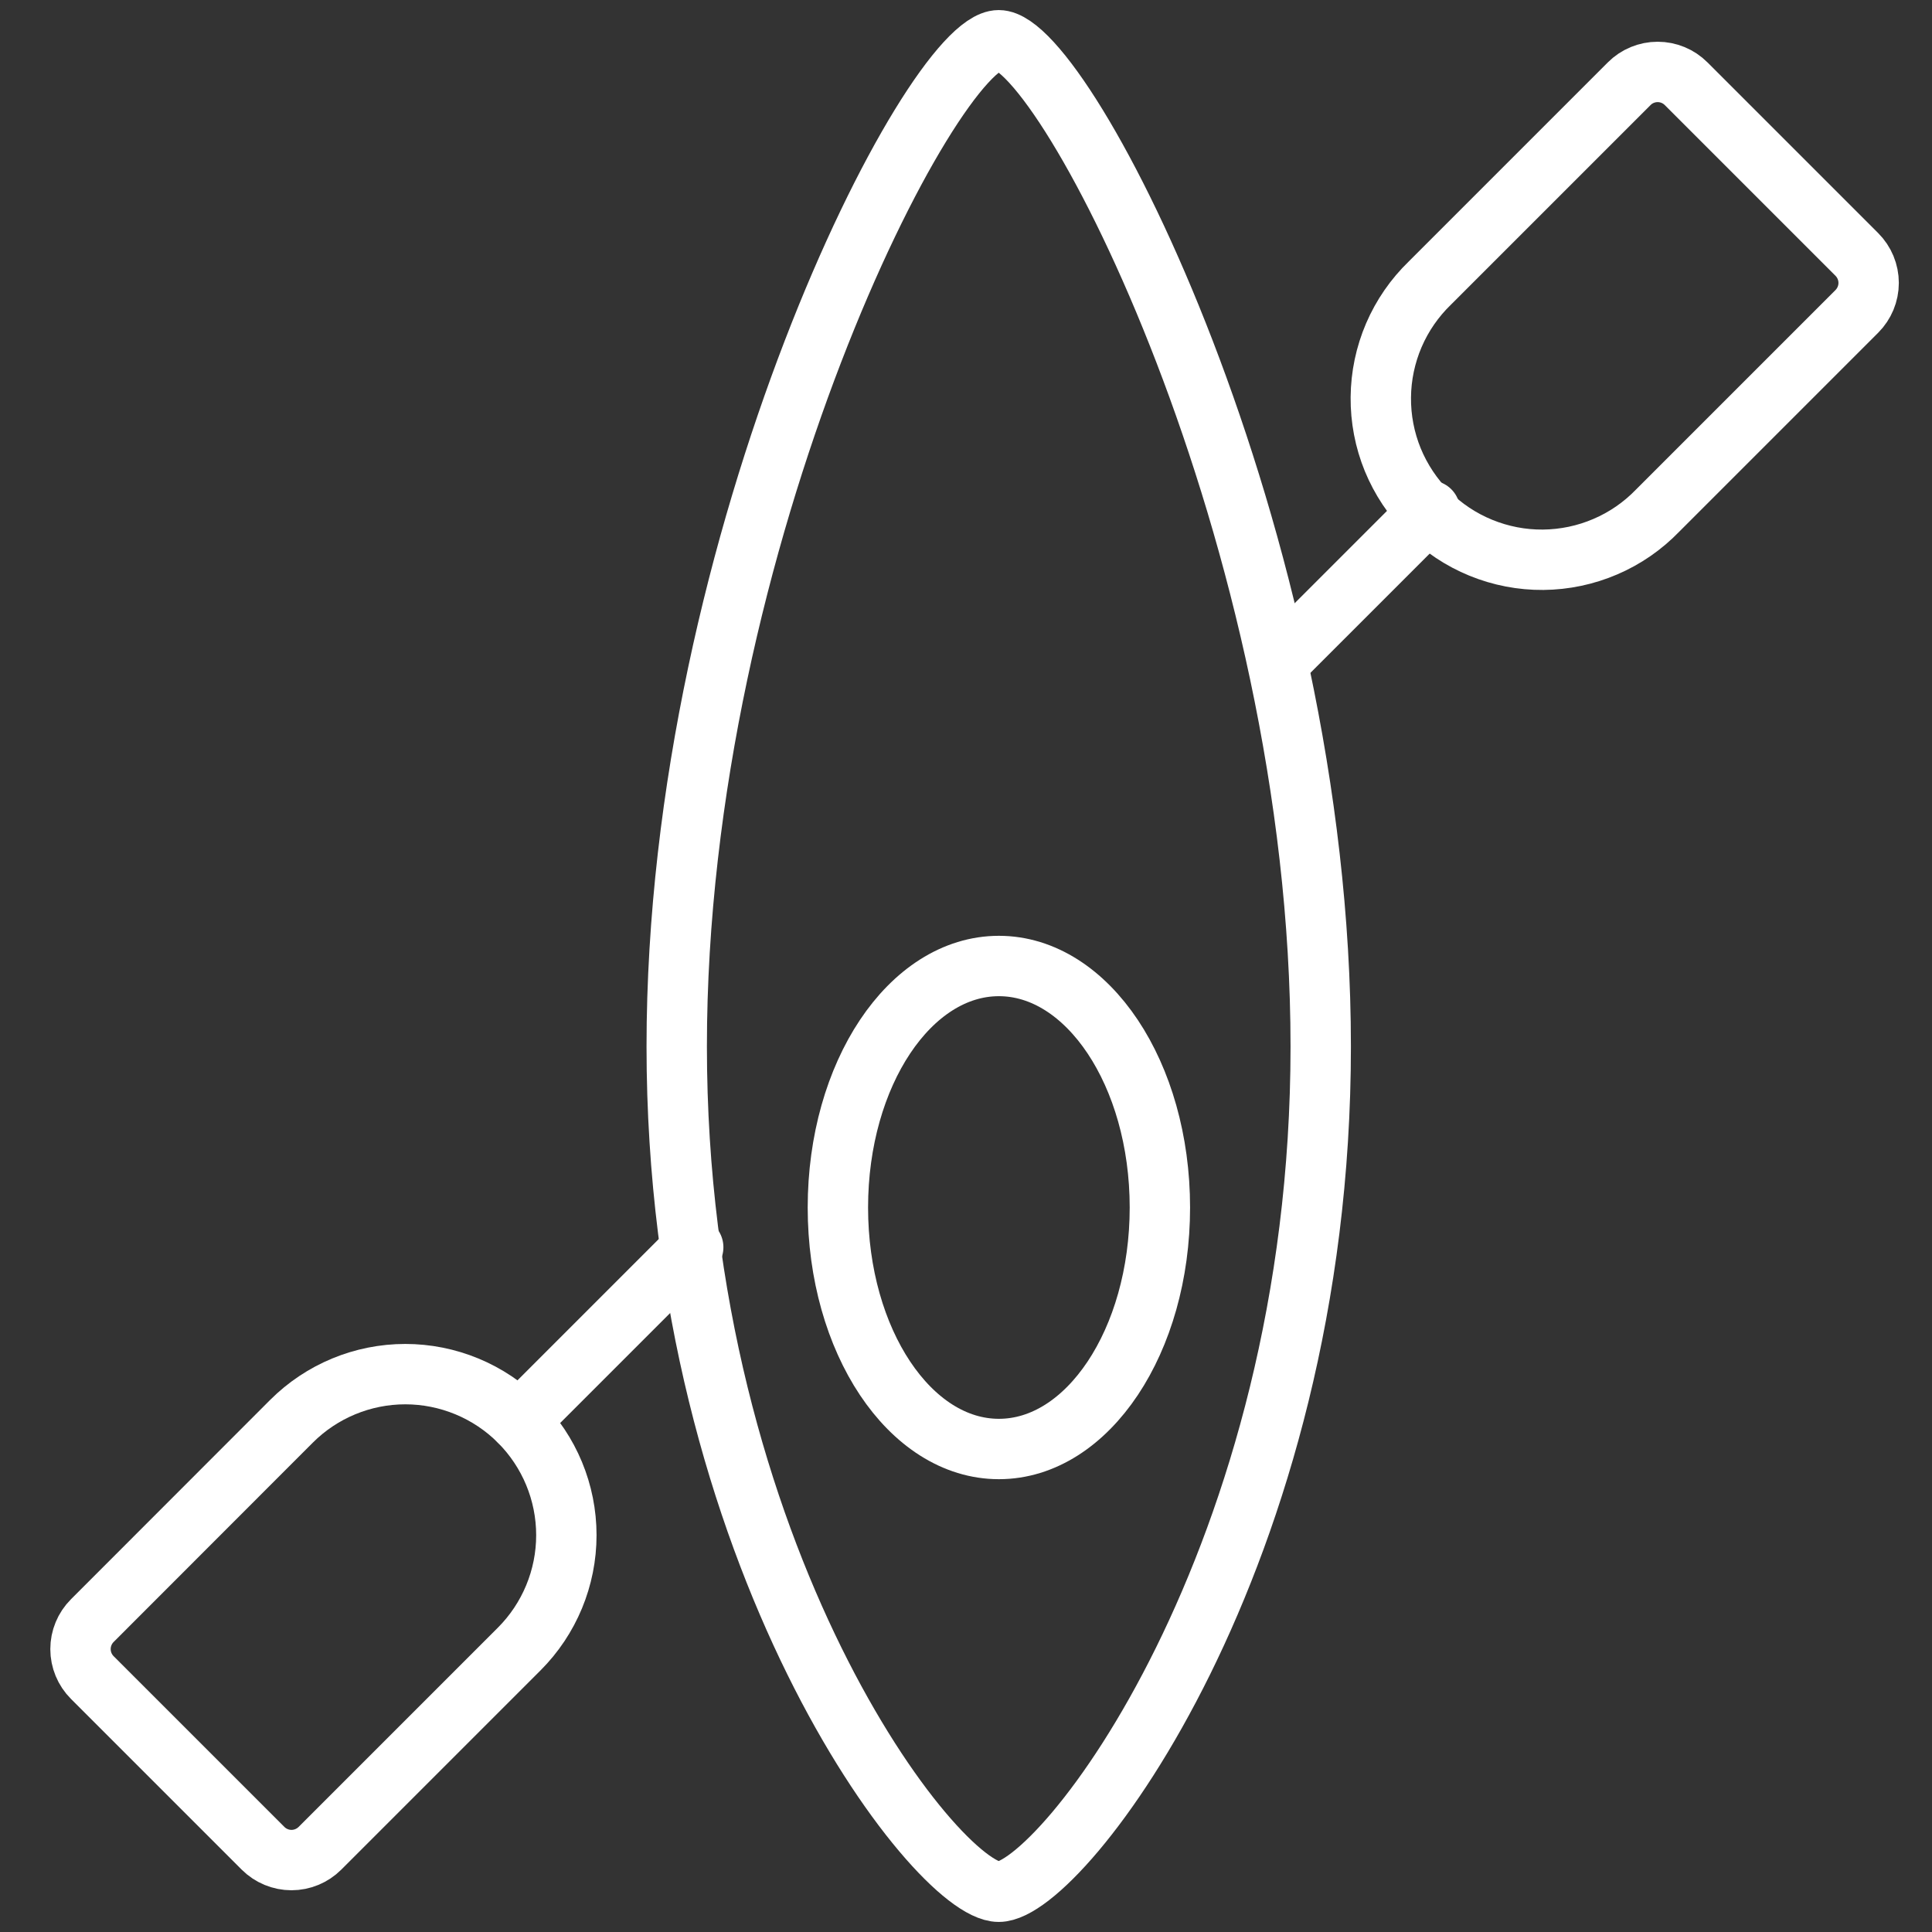
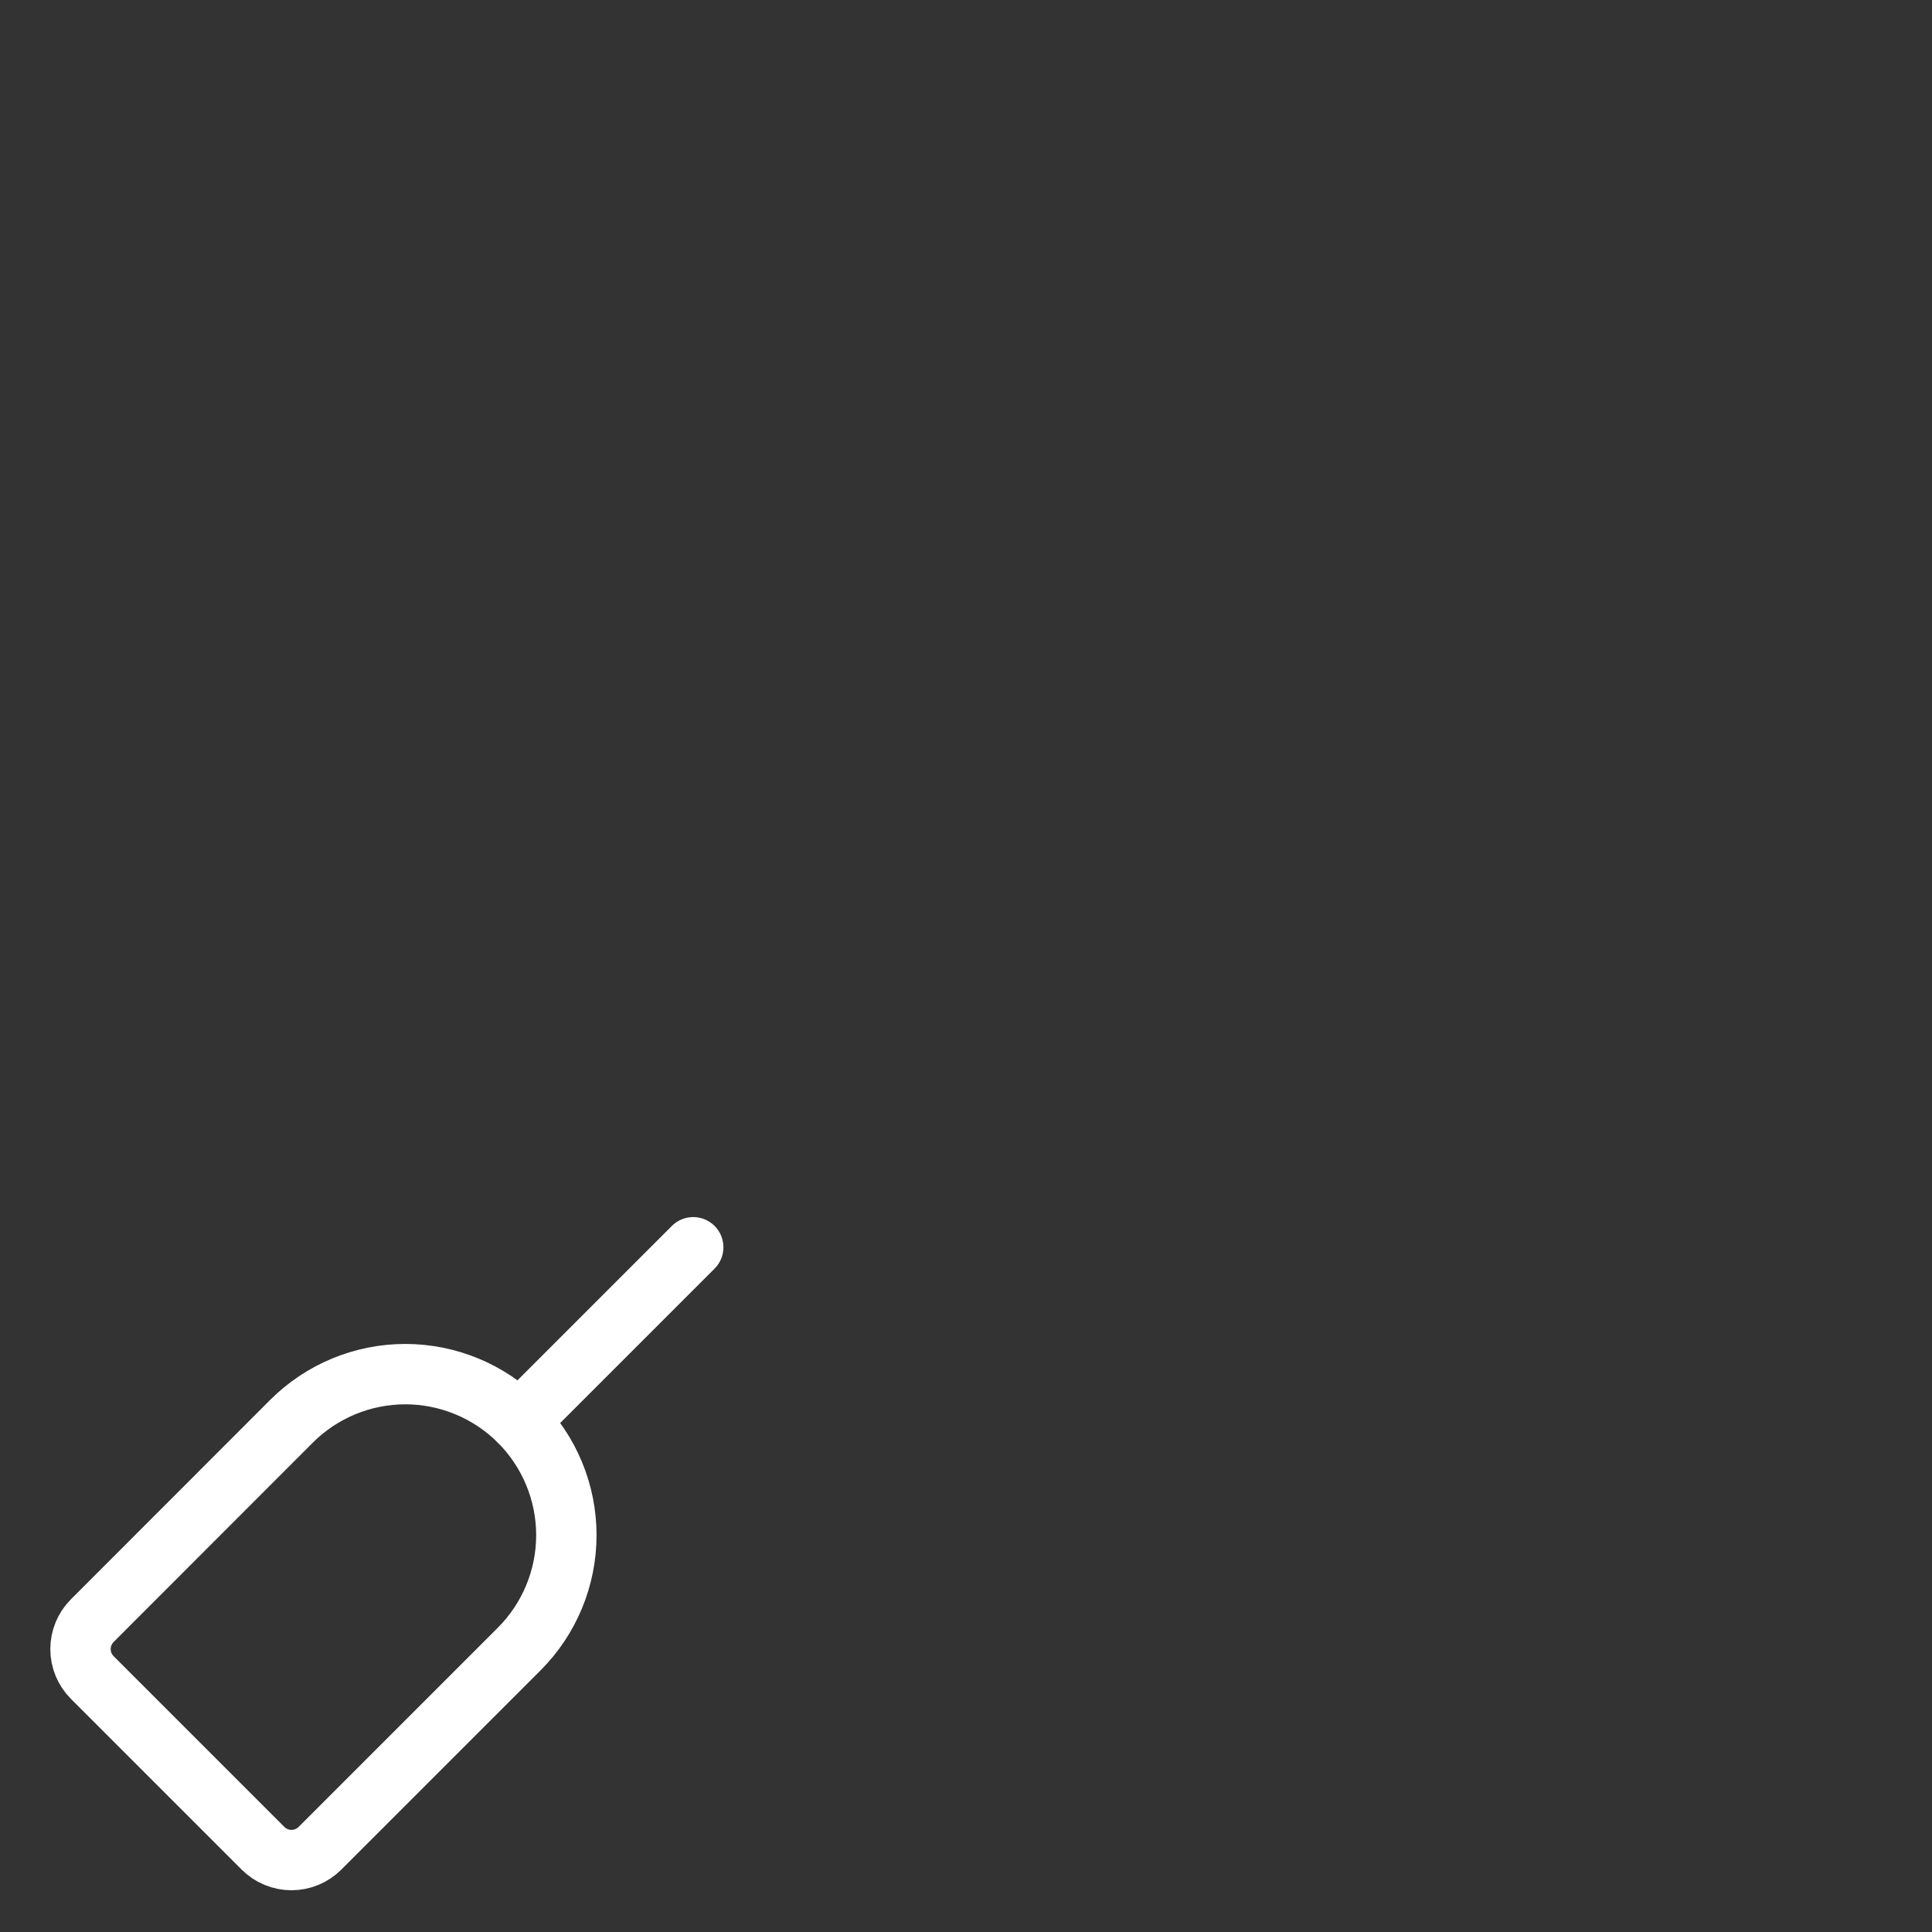
<svg xmlns="http://www.w3.org/2000/svg" width="48" height="48" viewBox="0 0 48 48" fill="none">
  <rect x="0" y="0" width="48" height="48" fill="#333333" stroke="none" />
-   <path d="M32.813 26C32.813 38.704 26.363 47 24.813 47C23.263 47 16.813 38.704 16.813 26C16.813 13.296 23.167 1 24.813 1C26.459 1 32.813 13.296 32.813 26Z" stroke="white" stroke-width="1.5" stroke-linecap="round" stroke-linejoin="round" />
-   <path d="M24.817 36C27.026 36 28.817 33.314 28.817 30C28.817 26.686 27.026 24 24.817 24C22.608 24 20.817 26.686 20.817 30C20.817 33.314 22.608 36 24.817 36Z" stroke="white" stroke-width="1.5" stroke-linecap="round" stroke-linejoin="round" />
  <path d="M17.223 30.988L12.899 35.312" stroke="white" stroke-width="1.5" stroke-linecap="round" stroke-linejoin="round" />
-   <path d="M35.527 12.686L31.807 16.406" stroke="white" stroke-width="1.5" stroke-linecap="round" stroke-linejoin="round" />
-   <path d="M46.133 7.736C46.32 7.548 46.426 7.294 46.426 7.029C46.426 6.764 46.32 6.509 46.133 6.322L41.891 2.08C41.703 1.892 41.449 1.787 41.184 1.787C40.919 1.787 40.664 1.892 40.477 2.08L35.527 7.03C35.145 7.399 34.84 7.84 34.63 8.328C34.421 8.816 34.31 9.341 34.306 9.872C34.301 10.403 34.402 10.93 34.603 11.422C34.805 11.913 35.102 12.36 35.477 12.736C35.853 13.111 36.299 13.408 36.791 13.609C37.283 13.81 37.809 13.912 38.34 13.907C38.871 13.902 39.396 13.792 39.884 13.582C40.373 13.373 40.814 13.068 41.183 12.686L46.133 7.736Z" stroke="white" stroke-width="1.5" stroke-linecap="round" stroke-linejoin="round" />
  <path d="M2.293 40.264C2.105 40.452 2 40.706 2 40.971C2 41.236 2.105 41.49 2.293 41.678L6.535 45.92C6.722 46.107 6.977 46.213 7.242 46.213C7.507 46.213 7.761 46.107 7.949 45.92L12.899 40.97C13.649 40.22 14.071 39.202 14.071 38.141C14.071 37.08 13.649 36.062 12.899 35.312C12.527 34.94 12.086 34.646 11.601 34.445C11.115 34.244 10.595 34.14 10.07 34.14C9.009 34.14 7.991 34.562 7.241 35.312L2.293 40.264Z" stroke="white" stroke-width="1.5" stroke-linecap="round" stroke-linejoin="round" />
</svg>